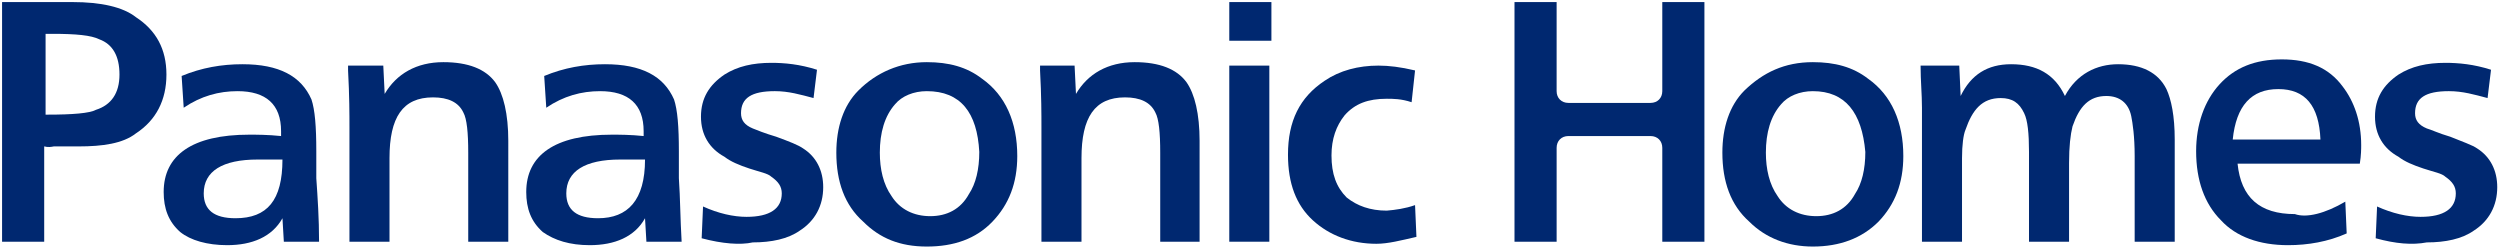
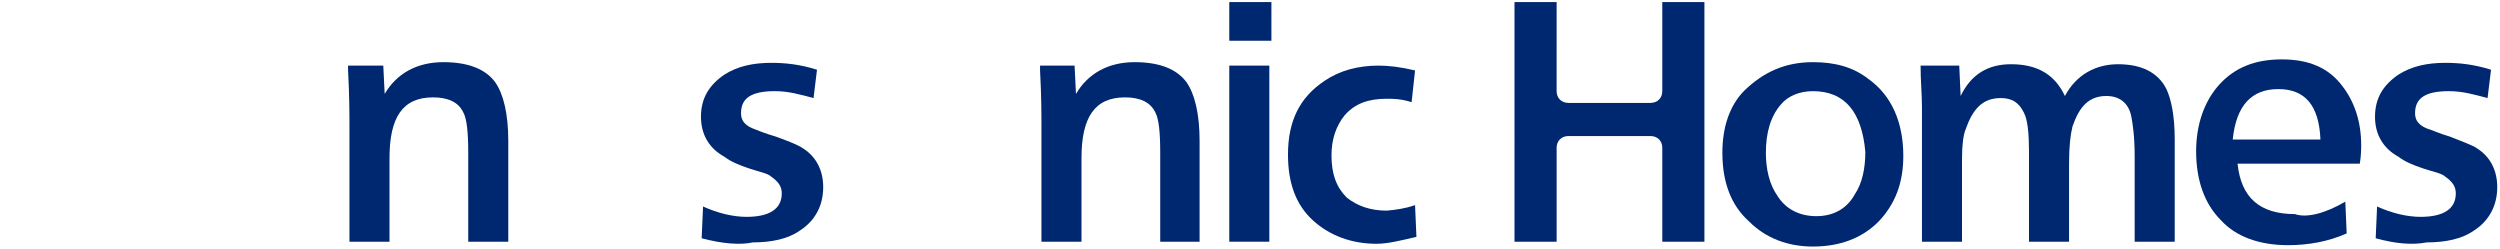
<svg xmlns="http://www.w3.org/2000/svg" version="1.1" id="レイヤー_1" x="0px" y="0px" viewBox="0 0 362 36" style="enable-background:new 0 0 362 36;" xml:space="preserve">
  <style type="text/css">
	.st0{fill:#002870;}
</style>
  <g>
    <g>
      <g>
        <g>
          <g>
            <g>
-               <path class="st0" d="M6.4,16.6h0.5c3.6,0,6.1-0.2,7-0.7c2.2-0.7,3.4-2.4,3.4-5.1s-1-4.4-2.9-5.1C13.2,5.1,11,4.9,7.6,4.9H7.1        H6.6v11.7H6.4z M6.4,21.2V35H0.3V0.3h10.2c4.1,0,7.3,0.7,9.2,2.2c2.9,1.9,4.4,4.6,4.4,8.3s-1.5,6.6-4.4,8.5        c-1.9,1.5-4.9,1.9-8.3,1.9H10H7.8C6.8,21.4,6.6,21.2,6.4,21.2" />
-               <path class="st0" d="M40.9,23.1c-1.5,0-2.7,0-3.6,0c-5.1,0-7.8,1.7-7.8,4.9c0,2.4,1.5,3.6,4.6,3.6        C38.7,31.6,40.9,29,40.9,23.1L40.9,23.1z M46.2,35h-5.1l-0.2-3.4c-1.5,2.7-4.4,3.9-8,3.9c-2.9,0-5.3-0.7-6.8-1.9        c-1.7-1.5-2.4-3.4-2.4-5.8c0-5.3,4.1-8.3,12.4-8.3c1,0,2.7,0,4.6,0.2V19c0-3.9-2.2-5.8-6.3-5.8c-2.7,0-5.3,0.7-7.8,2.4        L26.3,11c2.9-1.2,5.8-1.7,8.8-1.7c5.3,0,8.5,1.7,10,5.1c0.5,1.5,0.7,3.9,0.7,7.5v3.9C46,28.7,46.2,31.6,46.2,35" />
              <path class="st0" d="M55.5,9.5l0.2,4.1c1.7-2.9,4.6-4.6,8.5-4.6c3.6,0,6.1,1,7.5,2.9c1.2,1.7,1.9,4.6,1.9,8.5V35h-5.8V22.1        c0-2.9-0.2-4.9-0.7-5.8c-0.7-1.5-2.2-2.2-4.4-2.2c-4.4,0-6.3,2.9-6.3,8.8V35h-5.8V18.5c0-1.9,0-4.6-0.2-8.3V9.5        C50.4,9.5,55.5,9.5,55.5,9.5z" />
-               <path class="st0" d="M93.4,23.1c-1.5,0-2.7,0-3.6,0c-5.1,0-7.8,1.7-7.8,4.9c0,2.4,1.5,3.6,4.6,3.6        C90.9,31.6,93.4,29,93.4,23.1L93.4,23.1z M98.7,35h-5.1l-0.2-3.4c-1.5,2.7-4.4,3.9-8,3.9c-2.9,0-5.1-0.7-6.8-1.9        c-1.7-1.5-2.4-3.4-2.4-5.8c0-5.3,4.1-8.3,12.4-8.3c1,0,2.7,0,4.6,0.2V19c0-3.9-2.2-5.8-6.3-5.8c-2.7,0-5.3,0.7-7.8,2.4        L78.8,11c2.9-1.2,5.8-1.7,8.8-1.7c5.3,0,8.5,1.7,10,5.1c0.5,1.5,0.7,3.9,0.7,7.5v3.9C98.5,28.7,98.5,31.6,98.7,35" />
              <path class="st0" d="M101.6,34.5l0.2-4.6c2.2,1,4.4,1.5,6.3,1.5c3.4,0,5.1-1.2,5.1-3.4c0-1-0.5-1.7-1.5-2.4        c-0.5-0.5-1.7-0.7-3.2-1.2c-1.5-0.5-2.7-1-3.6-1.7c-2.2-1.2-3.4-3.2-3.4-5.8c0-2.7,1.2-4.6,3.4-6.1c1.9-1.2,4.1-1.7,6.8-1.7        c1.9,0,4.1,0.2,6.6,1l-0.5,4.1c-1.9-0.5-3.6-1-5.6-1c-3.4,0-4.9,1-4.9,3.2c0,1,0.5,1.7,1.7,2.2c0.5,0.2,1.7,0.7,3.4,1.2        c1.9,0.7,3.2,1.2,3.9,1.7c1.9,1.2,2.9,3.2,2.9,5.6c0,2.7-1.2,4.9-3.4,6.3c-1.7,1.2-4.1,1.7-6.8,1.7        C107.2,35.5,104.6,35.3,101.6,34.5" />
-               <path class="st0" d="M134.2,13.2c-1.9,0-3.6,0.7-4.6,1.9c-1.5,1.7-2.2,4.1-2.2,7c0,2.4,0.5,4.6,1.7,6.3        c1.2,1.9,3.2,2.9,5.6,2.9c2.4,0,4.4-1,5.6-3.2c1-1.5,1.5-3.6,1.5-6.1C141.5,16.3,139.1,13.2,134.2,13.2 M134.2,9        c3.2,0,5.8,0.7,8,2.4c3.4,2.4,5.1,6.3,5.1,11.2c0,3.9-1.2,7-3.6,9.5s-5.6,3.6-9.5,3.6c-3.9,0-6.8-1.2-9.2-3.6        c-2.7-2.4-3.9-5.8-3.9-10c0-3.6,1-6.8,3.2-9C126.9,10.5,130.3,9,134.2,9" />
              <path class="st0" d="M155.6,9.5l0.2,4.1c1.7-2.9,4.6-4.6,8.5-4.6c3.6,0,6.1,1,7.5,2.9c1.2,1.7,1.9,4.6,1.9,8.5V35H168V22.1        c0-2.9-0.2-4.9-0.7-5.8c-0.7-1.5-2.2-2.2-4.4-2.2c-4.4,0-6.3,2.9-6.3,8.8V35h-5.8V18.5c0-1.9,0-4.6-0.2-8.3V9.5        C150.5,9.5,155.6,9.5,155.6,9.5z" />
              <path class="st0" d="M183.8,35H178V9.5h5.8V35z M184,5.9H178V0.3h6.1V5.9z" />
              <path class="st0" d="M204.9,29.7l0.2,4.6c-2.2,0.5-4.1,1-5.8,1c-3.6,0-6.8-1.2-9.2-3.4c-2.4-2.2-3.6-5.3-3.6-9.5        c0-4.9,1.7-8.3,5.3-10.7c2.2-1.5,4.9-2.2,7.8-2.2c1.5,0,3.2,0.2,5.3,0.7l-0.5,4.6c-1.5-0.5-2.7-0.5-3.6-0.5        c-2.7,0-4.6,0.7-6.1,2.4c-1.2,1.5-1.9,3.4-1.9,5.8c0,2.7,0.7,4.6,2.2,6.1c1.5,1.2,3.4,1.9,5.8,1.9        C202,30.4,203.5,30.2,204.9,29.7" />
              <path class="st0" d="M262.5,13.2c-1.9,0-3.6,0.7-4.6,1.9c-1.5,1.7-2.2,4.1-2.2,7c0,2.4,0.5,4.6,1.7,6.3        c1.2,1.9,3.2,2.9,5.6,2.9c2.4,0,4.4-1,5.6-3.2c1-1.5,1.5-3.6,1.5-6.1C269.6,16.3,267.2,13.2,262.5,13.2 M262.5,9        c3.2,0,5.8,0.7,8,2.4c3.4,2.4,5.1,6.3,5.1,11.2c0,3.9-1.2,7-3.6,9.5c-2.4,2.4-5.6,3.6-9.5,3.6c-3.6,0-6.8-1.2-9.2-3.6        c-2.7-2.4-3.9-5.8-3.9-10c0-3.6,1-6.8,3.2-9C255.3,10.5,258.4,9,262.5,9" />
              <path class="st0" d="M336,20.2c-0.2-4.9-2.2-7.3-6.1-7.3c-3.9,0-6.1,2.4-6.6,7.3H336z M339.6,29.2l0.2,4.6        c-2.7,1.2-5.6,1.7-8.5,1.7c-4.1,0-7.5-1.2-9.7-3.6c-2.4-2.4-3.6-5.8-3.6-10c0-3.9,1.2-7.3,3.4-9.7c2.2-2.4,5.1-3.6,9-3.6        c3.9,0,6.8,1.2,8.8,3.9c1.7,2.2,2.7,5.1,2.7,8.5c0,0.5,0,1.5-0.2,2.7h-17.7c0.5,4.9,3.2,7.3,8.3,7.3        C334,31.6,336.7,30.9,339.6,29.2" />
              <path class="st0" d="M344,34.5l0.2-4.6c2.2,1,4.4,1.5,6.3,1.5c3.4,0,5.1-1.2,5.1-3.4c0-1-0.5-1.7-1.5-2.4        c-0.5-0.5-1.7-0.7-3.2-1.2s-2.7-1-3.6-1.7c-2.2-1.2-3.4-3.2-3.4-5.8c0-2.7,1.2-4.6,3.4-6.1c1.9-1.2,4.1-1.7,6.8-1.7        c1.9,0,4.1,0.2,6.6,1l-0.5,4.1c-1.9-0.5-3.6-1-5.6-1c-3.4,0-4.9,1-4.9,3.2c0,1,0.5,1.7,1.7,2.2c0.7,0.2,1.7,0.7,3.4,1.2        c1.7,0.7,3.2,1.2,3.9,1.7c1.9,1.2,2.9,3.2,2.9,5.6c0,2.7-1.2,4.9-3.4,6.3c-1.7,1.2-4.1,1.7-6.8,1.7        C349.3,35.5,346.9,35.3,344,34.5" />
              <path class="st0" d="M225.4,21.4c0-1,0.7-1.7,1.7-1.7H239c1,0,1.7,0.7,1.7,1.7V35h6.1V0.3h-6.1v12.9c0,1-0.7,1.7-1.7,1.7        h-11.9c-1,0-1.7-0.7-1.7-1.7V0.3h-6.1V35h6.1C225.4,35,225.4,21.4,225.4,21.4z" />
              <path class="st0" d="M299,13.9c-1.5-3.2-4.1-4.6-7.8-4.6c-3.4,0-5.8,1.5-7.3,4.6l-0.2-4.4h-5.6c0,2.2,0.2,4.1,0.2,6.1V35h5.8        V22.9c0-1.9,0.2-3.4,0.5-4.1c1-2.9,2.4-4.6,5.1-4.6c1.7,0,2.7,0.7,3.4,2.2c0.5,1,0.7,2.9,0.7,5.6V35h5.8V23.6        c0-2.4,0.2-4.1,0.5-5.3c1-2.9,2.4-4.4,4.9-4.4c1.9,0,3.2,1,3.6,2.9c0.2,1,0.5,2.9,0.5,5.8V35h5.8V20.2c0-3.4-0.5-5.8-1.2-7.3        c-1.2-2.4-3.6-3.6-7-3.6C303.6,9.3,300.7,10.7,299,13.9" />
            </g>
          </g>
        </g>
      </g>
    </g>
  </g>
</svg>